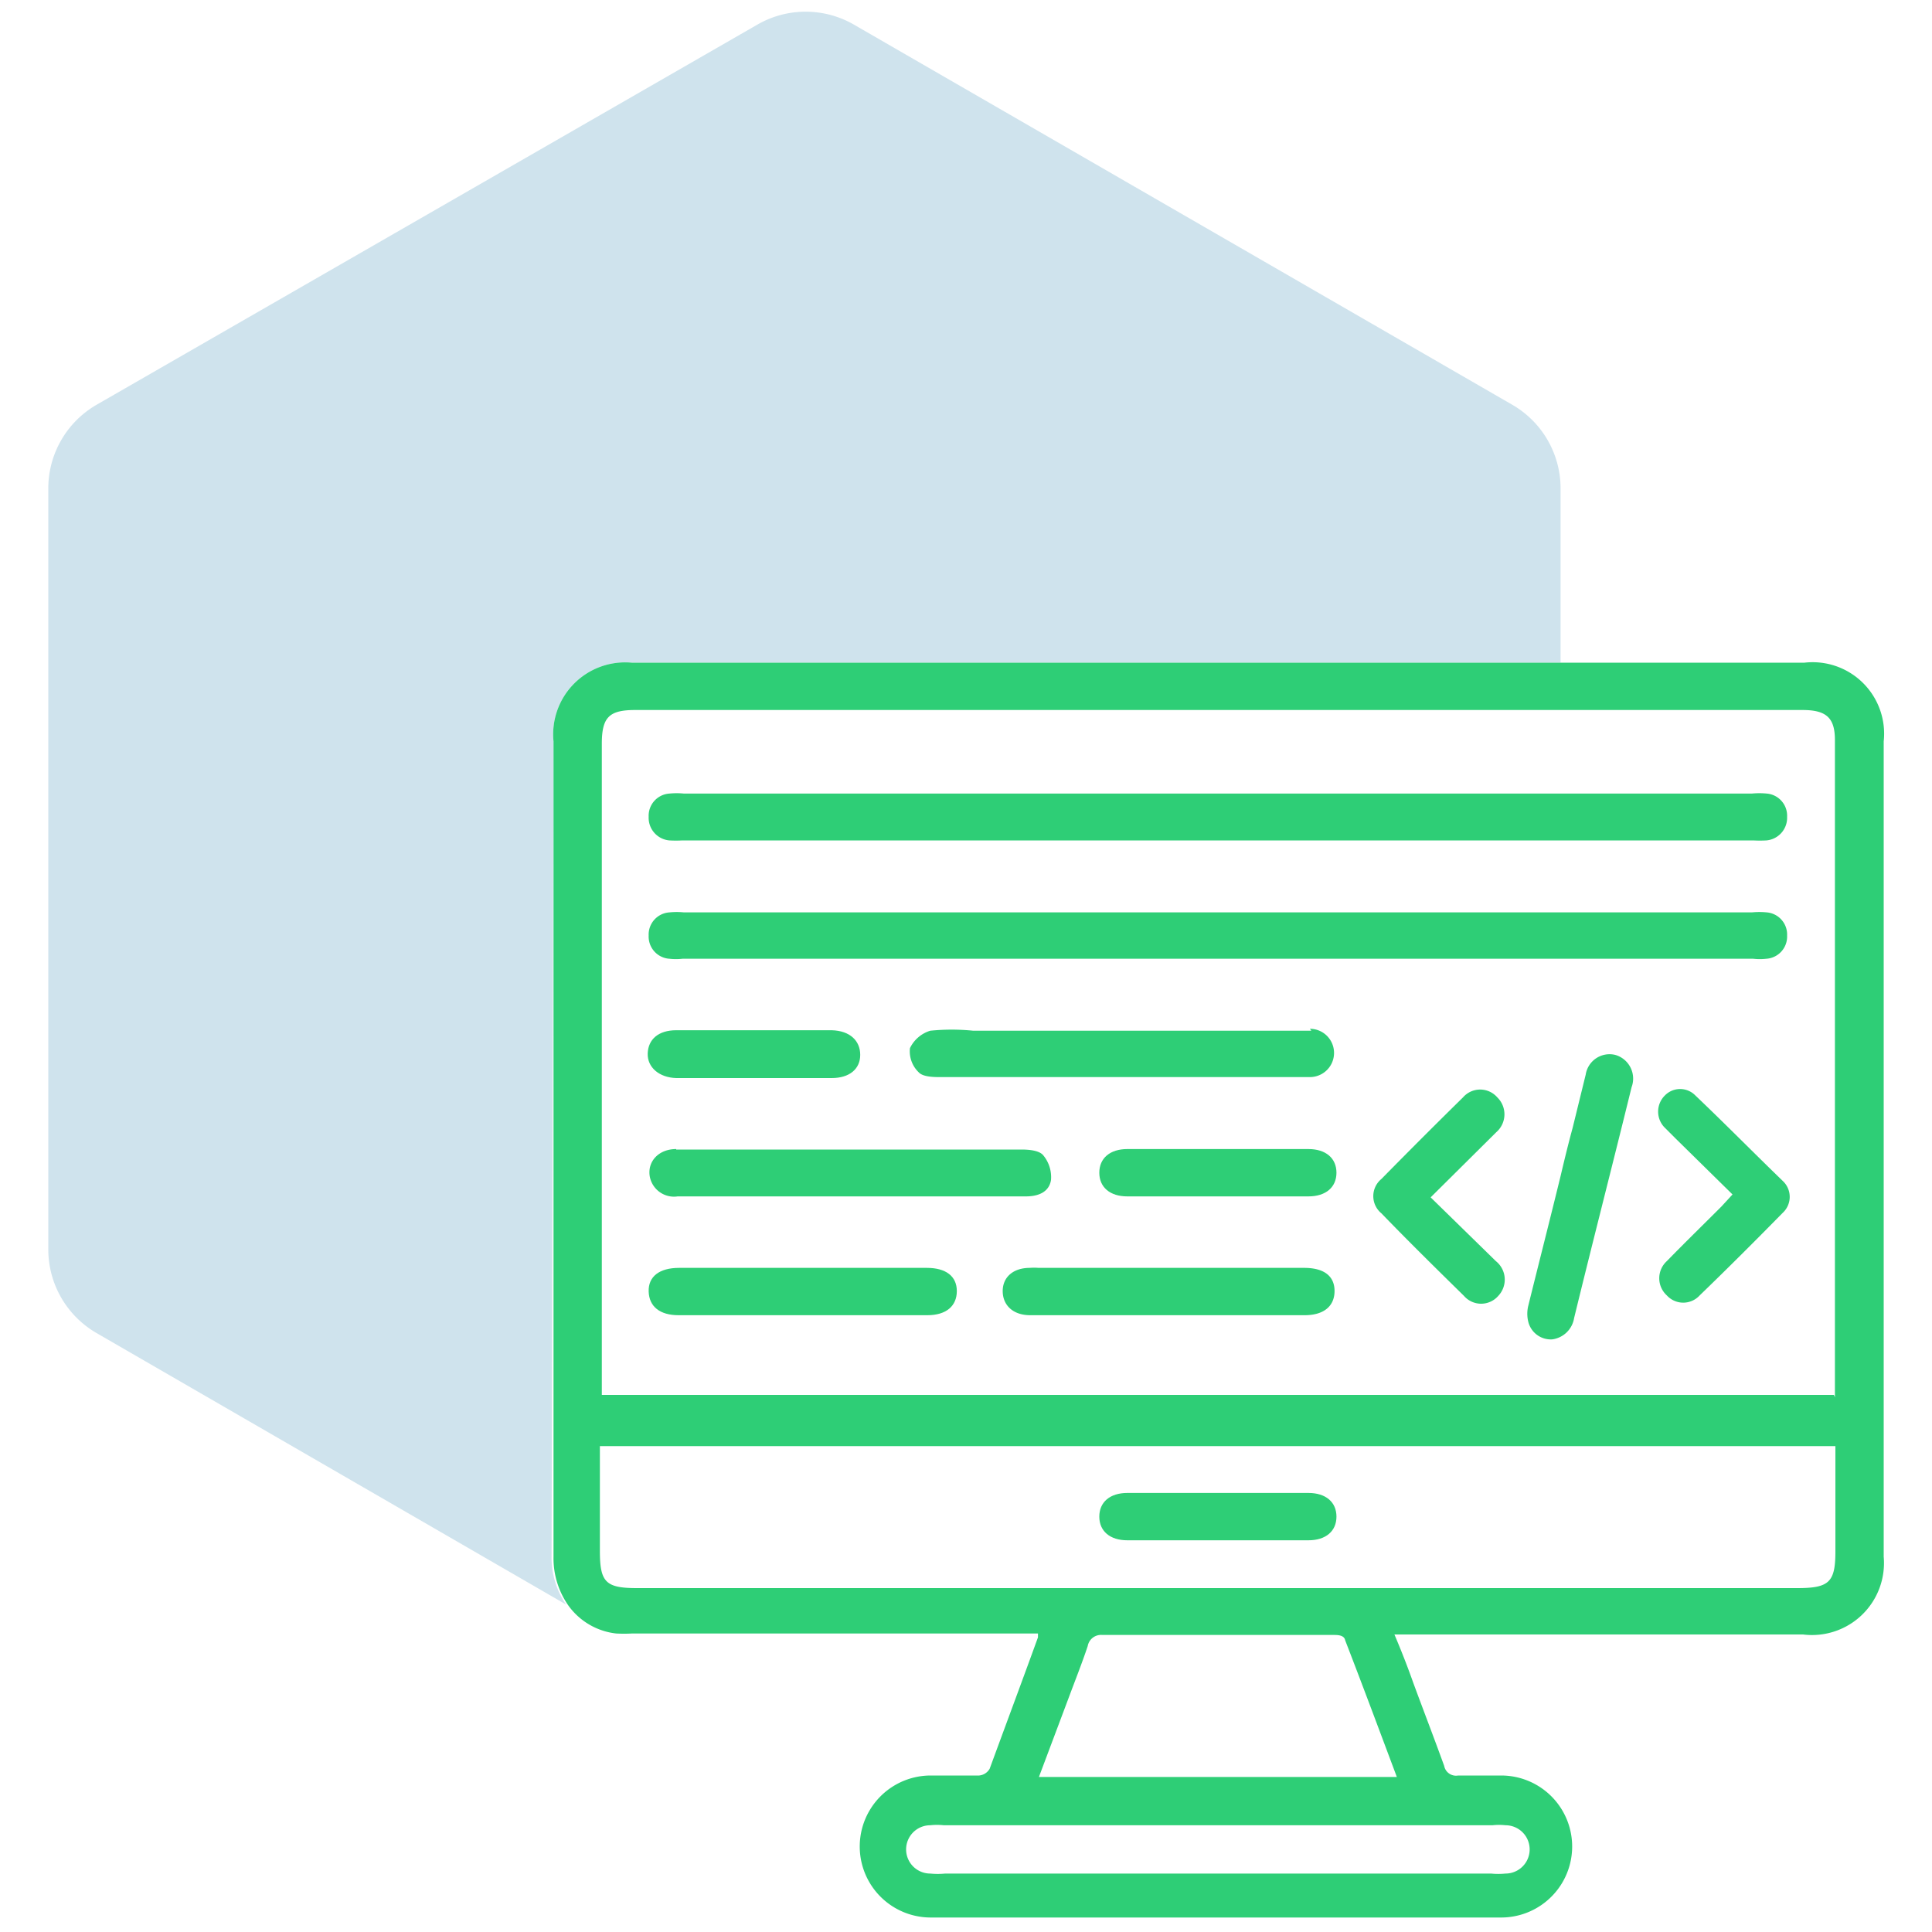
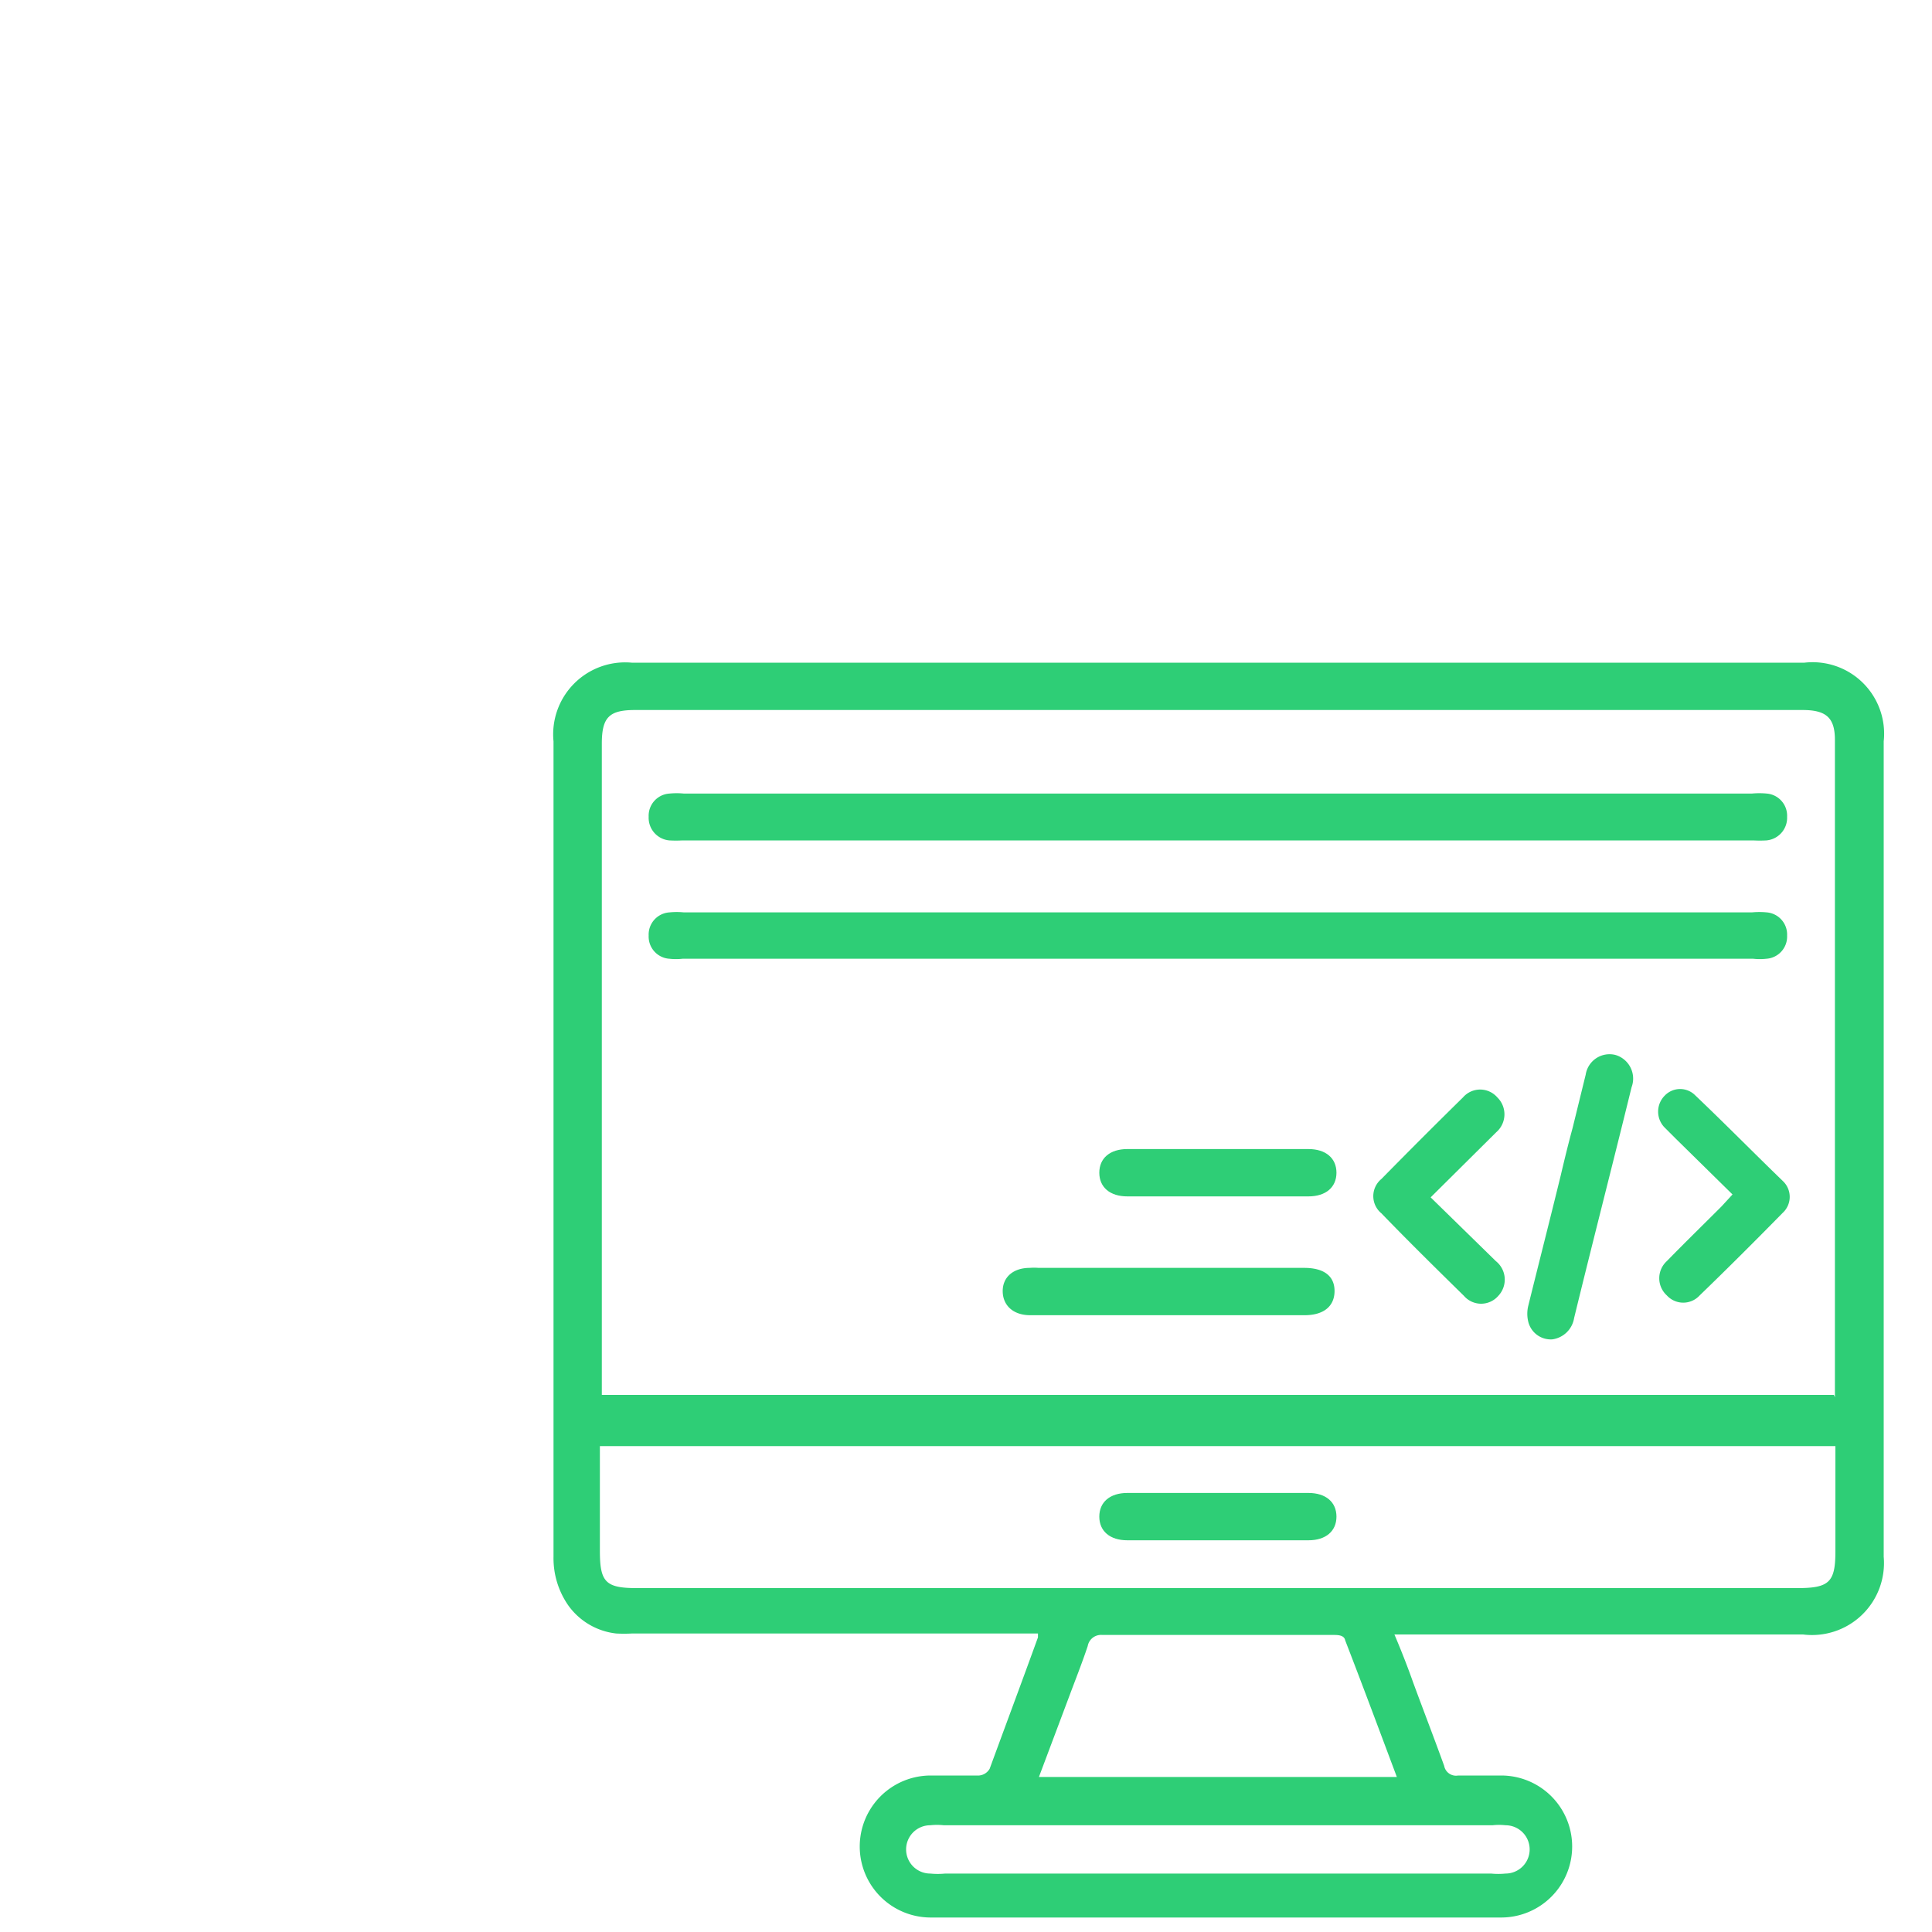
<svg xmlns="http://www.w3.org/2000/svg" id="Layer_1" data-name="Layer 1" viewBox="0 0 40 40">
  <defs>
    <style>.cls-1{fill:#0f75a8;opacity:0.2;}.cls-2{fill:#2ece76;}</style>
  </defs>
-   <path class="cls-1" d="M11.46,15.35a1.49,1.49,0,0,1,1.62-1.63H32.31V10.13a2,2,0,0,0-1-1.75L17.68.51a2,2,0,0,0-2,0L2,8.38a2,2,0,0,0-1,1.75V25.86A2,2,0,0,0,2,27.6l9.72,5.62a1.71,1.71,0,0,1-.3-1Z" />
  <path class="cls-2" d="M37.36,13.72H13.08a1.49,1.49,0,0,0-1.62,1.63V32.23a1.71,1.71,0,0,0,.3,1,1.41,1.41,0,0,0,1,.59,3.06,3.06,0,0,0,.32,0h8.41s0,.06,0,.08c-.33.91-.67,1.82-1,2.72a.28.28,0,0,1-.22.14c-.34,0-.68,0-1,0a1.47,1.47,0,0,0,0,2.94H31.08a1.47,1.47,0,1,0,0-2.94c-.3,0-.6,0-.89,0a.25.25,0,0,1-.29-.2c-.21-.58-.43-1.15-.64-1.72-.12-.34-.25-.67-.39-1h8.46A1.49,1.49,0,0,0,39,32.23V15.35A1.48,1.48,0,0,0,37.36,13.72ZM30.9,37.79a1.22,1.22,0,0,1,.27,0,.48.48,0,0,1,0,1,1.51,1.51,0,0,1-.3,0H19.57a1.58,1.58,0,0,1-.31,0,.48.48,0,0,1,0-1,1.29,1.29,0,0,1,.28,0Zm-2-1H21.51l.62-1.65c.13-.35.27-.7.39-1.06a.28.28,0,0,1,.3-.23h4.79c.08,0,.22,0,.24.11C28.21,34.89,28.56,35.83,28.92,36.79Zm8.29-3.91h-24c-.65,0-.77-.12-.77-.77V29.94H38c0,.1,0,.19,0,.27v1.91C38,32.76,37.87,32.88,37.21,32.88Zm.78-4H12.46c0-.11,0-.2,0-.3V15.4c0-.55.15-.7.69-.7H37.32c.49,0,.67.16.67.62V28.93Z" />
  <path class="cls-2" d="M13.86,17.4a2.43,2.43,0,0,0,.27,0H36.3a2.43,2.43,0,0,0,.27,0,.47.47,0,0,0,.43-.49.46.46,0,0,0-.42-.48,1.61,1.61,0,0,0-.31,0H14.16a1.51,1.51,0,0,0-.3,0,.46.46,0,0,0-.43.48A.47.47,0,0,0,13.86,17.4Z" />
  <path class="cls-2" d="M13.86,19.85a1.22,1.22,0,0,0,.27,0H36.3a1.2,1.2,0,0,0,.27,0,.46.46,0,0,0,.43-.48.46.46,0,0,0-.42-.48,1.61,1.61,0,0,0-.31,0H14.16a1.51,1.51,0,0,0-.3,0,.46.46,0,0,0-.43.48A.46.46,0,0,0,13.86,19.85Z" />
-   <path class="cls-2" d="M27.15,21.34h-7a4.4,4.4,0,0,0-.89,0,.69.69,0,0,0-.42.36.6.6,0,0,0,.18.5c.08.09.28.1.43.1h7.67a.49.49,0,1,0,0-1Z" />
-   <path class="cls-2" d="M14,23.79c-.36,0-.59.25-.55.55a.51.51,0,0,0,.58.43h7.21c.26,0,.48-.09.52-.34a.71.71,0,0,0-.16-.51c-.08-.1-.29-.12-.45-.12H14Z" />
  <path class="cls-2" d="M27,26.25c-.93,0-1.86,0-2.8,0h-2.7a1.08,1.08,0,0,0-.18,0c-.34,0-.56.19-.56.48s.21.5.57.5h5.68c.39,0,.61-.18.62-.48S27.45,26.25,27,26.25Z" />
-   <path class="cls-2" d="M19.19,26.25c-.85,0-1.7,0-2.55,0s-1.72,0-2.58,0c-.41,0-.64.18-.63.49s.23.49.62.49H19.2c.39,0,.61-.19.61-.5S19.58,26.25,19.19,26.25Z" />
  <path class="cls-2" d="M33.44,21.84a.5.5,0,0,0-.61.41l-.27,1.1c-.09.33-.17.66-.25,1-.22.9-.45,1.8-.67,2.69a.69.69,0,0,0,0,.32.48.48,0,0,0,.5.37.53.53,0,0,0,.45-.44c.39-1.6.8-3.19,1.19-4.78A.51.51,0,0,0,33.44,21.84Z" />
  <path class="cls-2" d="M31,22.72a.47.47,0,0,0-.71,0c-.57.56-1.13,1.12-1.69,1.69a.46.46,0,0,0,0,.71c.56.58,1.14,1.15,1.71,1.71a.47.47,0,0,0,.71,0,.49.49,0,0,0-.05-.72l-1.35-1.32,1.36-1.35A.49.49,0,0,0,31,22.72Z" />
  <path class="cls-2" d="M35.1,22.68a.44.44,0,0,0-.63,0,.47.47,0,0,0,0,.67l.22.22,1.18,1.16-.23.25c-.38.38-.76.75-1.13,1.13a.48.48,0,0,0,0,.71.46.46,0,0,0,.68,0c.58-.56,1.15-1.13,1.72-1.71a.45.45,0,0,0,0-.66C36.3,23.86,35.71,23.26,35.1,22.68Z" />
  <path class="cls-2" d="M27.09,23.79H23.34c-.36,0-.58.19-.58.49s.22.49.58.49h3.75c.36,0,.58-.19.58-.49S27.45,23.79,27.09,23.79Z" />
-   <path class="cls-2" d="M14,22.32h3.22c.37,0,.59-.19.59-.48s-.21-.5-.59-.51H14c-.37,0-.58.19-.59.48S13.65,22.31,14,22.32Z" />
  <path class="cls-2" d="M27.09,30.91H23.34c-.36,0-.58.19-.58.49s.22.49.58.49h3.75c.36,0,.58-.19.58-.49S27.45,30.91,27.09,30.91Z" />
</svg>